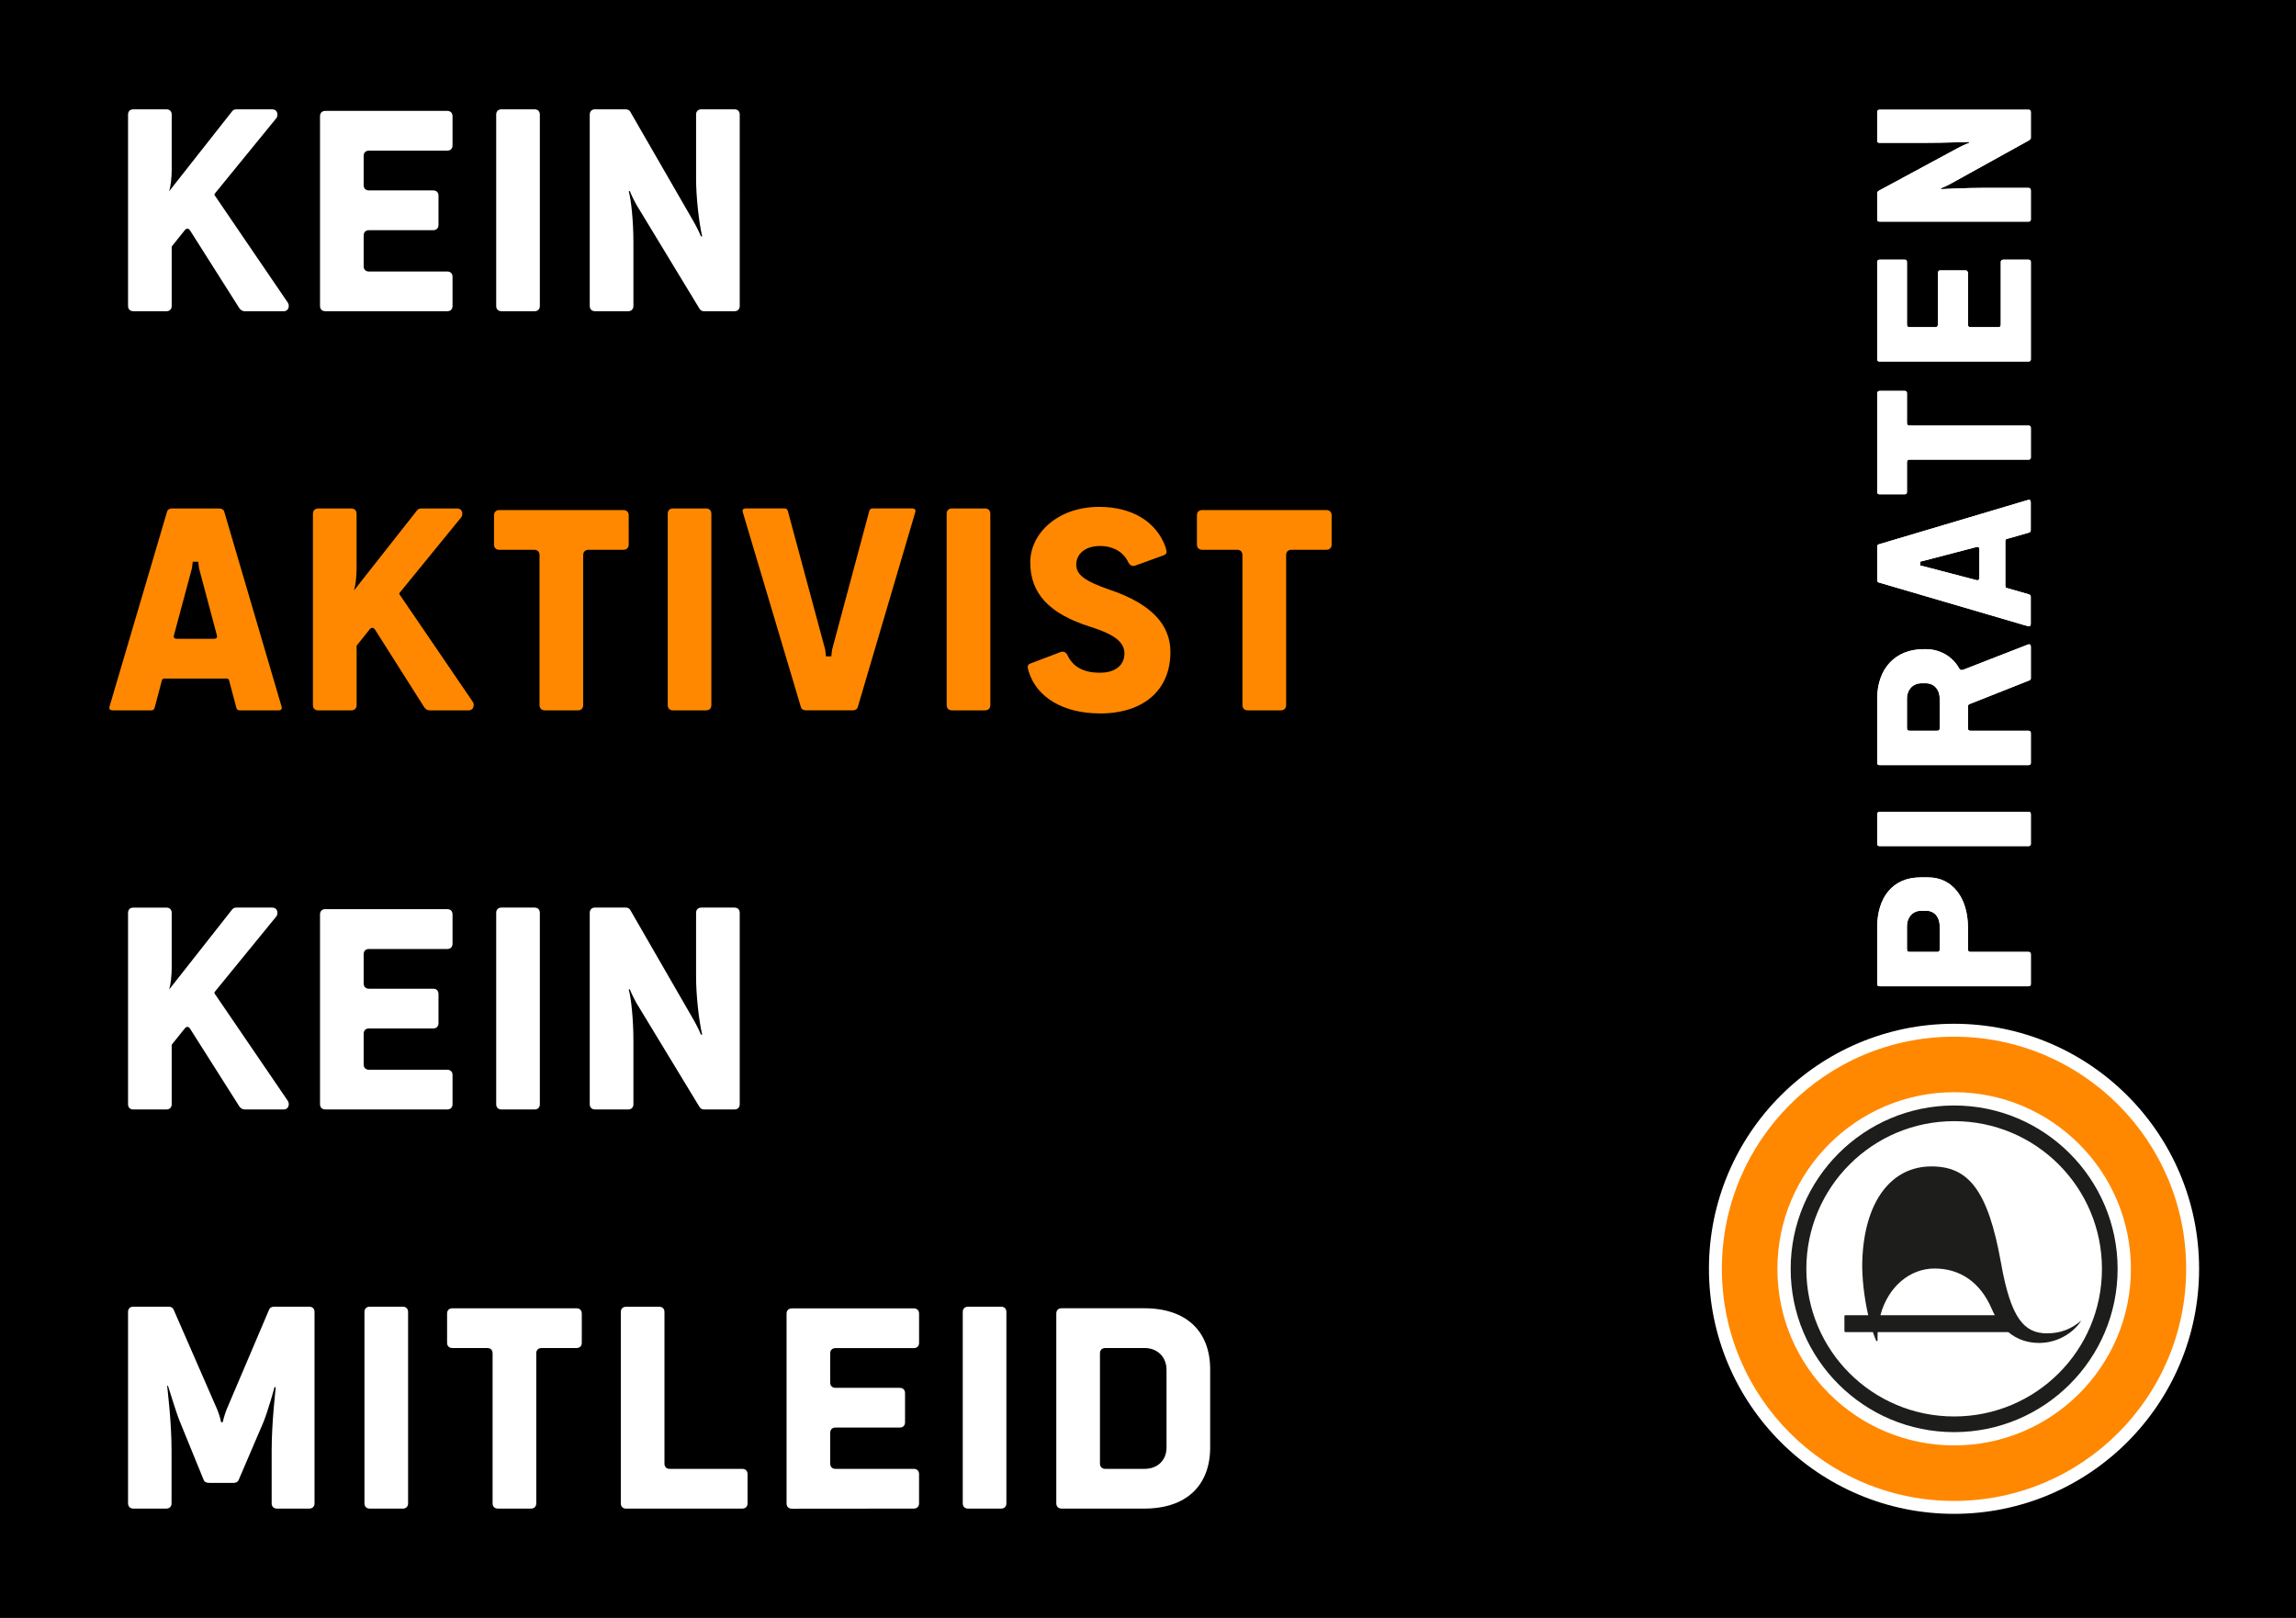
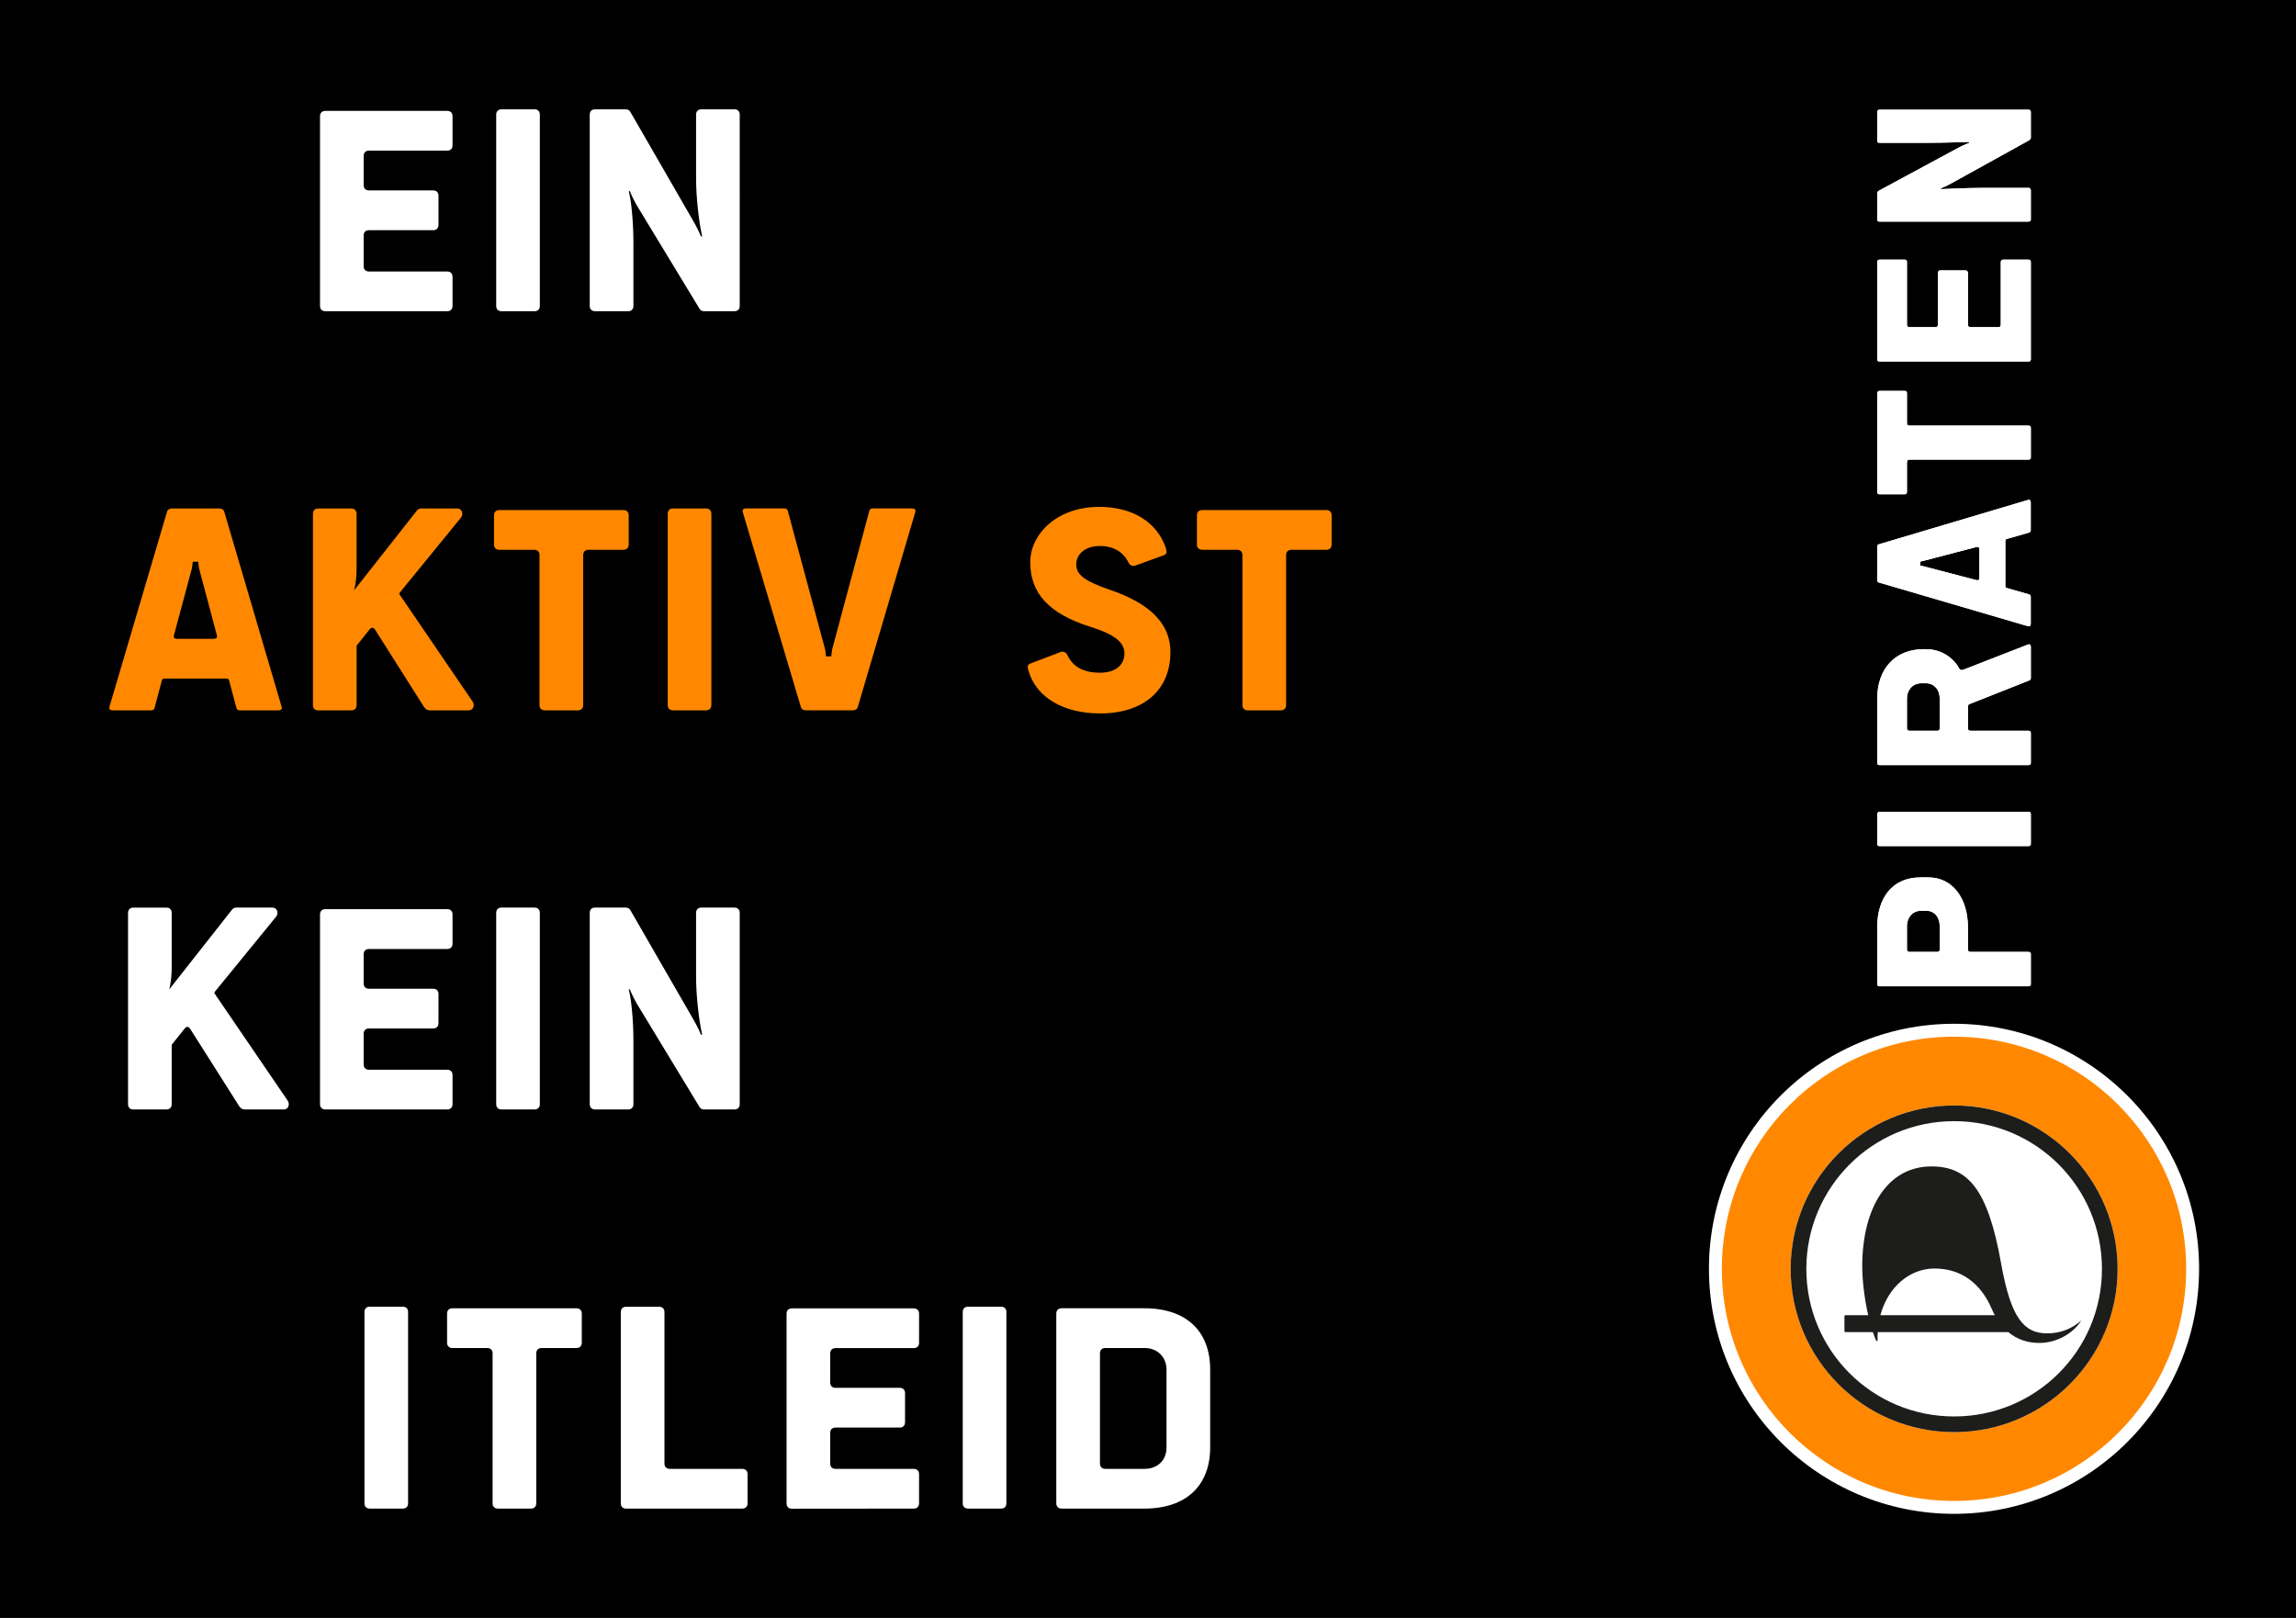
<svg xmlns="http://www.w3.org/2000/svg" xmlns:ns1="http://www.inkscape.org/namespaces/inkscape" xmlns:ns2="http://sodipodi.sourceforge.net/DTD/sodipodi-0.dtd" width="105mm" height="74mm" viewBox="0 0 105 74" version="1.1" id="svg1" xml:space="preserve" ns1:version="1.2.1 (9c6d41e410, 2022-07-14)" ns2:docname="HE Sticker A7 2025 - Kein Aktivist kein Mitleid.svg">
  <ns2:namedview id="namedview1" pagecolor="#ffffff" bordercolor="#000000" borderopacity="0.25" ns1:showpageshadow="2" ns1:pageopacity="0.0" ns1:pagecheckerboard="0" ns1:deskcolor="#d1d1d1" ns1:document-units="mm" ns1:zoom="1.1149729" ns1:cx="67.71465" ns1:cy="65.472443" ns1:window-width="1920" ns1:window-height="1017" ns1:window-x="-8" ns1:window-y="-8" ns1:window-maximized="1" ns1:current-layer="layer1" showgrid="false" />
  <defs id="defs1">
    <rect x="18.835" y="25.113" width="267.271" height="240.365" id="rect1" />
    <linearGradient id="swatch23" ns1:swatch="solid">
      <stop style="stop-color:#ffffff;stop-opacity:1;" offset="0" id="stop23" />
    </linearGradient>
  </defs>
  <g ns1:groupmode="layer" id="layer2" ns1:label="Background" style="display:inline">
    <rect style="display:inline;fill:#000000;fill-opacity:1;stroke:none;stroke-width:0.464;stroke-dasharray:none;stroke-opacity:1" id="rect23" width="105" height="74" x="0" y="0" ns1:label="Hintergrund" ns2:insensitive="true" />
  </g>
  <g id="g20" transform="matrix(0.265,0,0,0.265,-229.111,-87.771)" style="display:inline;fill:#ffffff;fill-opacity:1;stroke:none;stroke-opacity:1" ns1:groupmode="layer" ns1:label="Logo">
    <g id="g1" ns1:label="Gruppierung Logo" transform="matrix(0,-0.166,0.166,0,1145.384,606.598)">
      <path fill="#ffffff" d="m 594.506,339.729 c 0,140.709 -114.058,254.782 -254.781,254.782 -140.701,0 -254.769,-114.071 -254.769,-254.782 0,-140.701 114.067,-254.771 254.769,-254.771 140.723,-0.002 254.781,114.069 254.781,254.771 z" id="path1" />
      <path fill="#ff8800" d="m 581.064,339.729 c 0,133.294 -108.045,241.349 -241.34,241.349 -133.279,0 -241.331,-108.055 -241.331,-241.349 0,-133.285 108.052,-241.331 241.331,-241.331 133.297,-10e-4 241.34,108.045 241.34,241.331 z" id="path2" />
      <g id="g6">
-         <path fill="#ffffff" d="m 339.594,156.111 c -101.358,0 -183.482,82.39 -183.482,183.758 0,101.351 82.124,183.751 183.482,183.751 101.346,0 183.758,-82.4 183.758,-183.751 0,-101.35 -82.414,-183.758 -183.758,-183.758 z" id="path3" />
        <path fill="#ffffff" d="m 339.594,169.912 c -93.739,0 -169.676,76.197 -169.676,169.957 0,93.732 75.937,169.938 169.676,169.938 93.731,0 169.952,-76.205 169.952,-169.938 0,-93.743 -76.221,-169.957 -169.952,-169.957 z" id="path4" />
        <path fill="#1d1d1b" d="m 291.504,382.127 c 2.098,-1.143 4.346,-2.213 6.695,-3.232 27.987,-12.062 41.837,-33.271 41.837,-59.375 0,-25.88 -19.126,-48.435 -48.532,-56.321 z M 347.732,244.37 c 62.26,1.932 98.458,30.257 98.458,71.805 0,37.98 -23.481,58.768 -100.763,72.48 -57.562,10.227 -72.794,24.107 -72.794,47.812 0,14.522 4.853,25.646 13.348,35.608 -12.931,-8.118 -23.323,-24.883 -23.323,-43.857 0,-11.658 3.444,-22.712 11.255,-32.059 V 260.376 c -1.921,-0.123 -3.861,-0.184 -5.848,-0.184 -0.862,0 -1.701,0.035 -2.521,0.087 -1.05,0.07 -1.374,-1.15 -0.271,-1.626 2.665,-1.115 5.556,-2.213 8.641,-3.249 v -28.537 c 0,-0.589 0.465,-1.062 1.054,-1.062 h 15.478 c 0.577,0 1.06,0.474 1.06,1.062 v 23.659 c 18.488,-4.242 39.626,-6.675 56.226,-6.156 z" id="path5" />
        <path fill="#1d1d1b" d="m 339.602,186.2 c 84.925,0 153.646,68.748 153.646,153.668 0,84.913 -68.722,153.65 -153.646,153.65 -84.899,0 -153.388,-68.737 -153.388,-153.65 0,-84.92 68.488,-153.668 153.388,-153.668 z m -0.008,-16.288 c -93.739,0 -169.676,76.197 -169.676,169.957 0,93.732 75.937,169.938 169.676,169.938 93.731,0 169.952,-76.205 169.952,-169.938 0,-93.743 -76.221,-169.957 -169.952,-169.957 z" id="path6" />
      </g>
      <path fill="#ffffff" d="m 695.682,324.893 c 9.902,0 16.276,-5.718 16.276,-13.715 v -6.033 c 0,-7.964 -6.374,-14.345 -16.276,-14.345 h -23.589 c -2.228,0 -2.859,0.928 -2.859,2.844 v 28.72 c 0,1.587 0.632,2.528 2.859,2.528 h 23.589 z m -59.977,94.705 c -1.275,0 -2.202,-0.61 -2.202,-2.546 V 262.394 c 0,-1.933 0.927,-2.526 2.202,-2.526 h 59.037 c 31.226,0 51.943,16.242 51.943,44.964 v 8.262 c 0,24.869 -21.33,41.113 -51.943,41.113 h -22.648 c -2.228,0 -2.859,1.01 -2.859,2.595 v 60.251 c 0,1.936 -0.978,2.546 -2.556,2.546 z" id="path7" />
      <path fill="#ffffff" d="m 781.464,419.598 c -1.249,0 -2.228,-0.61 -2.228,-2.546 V 262.394 c 0,-1.933 0.979,-2.526 2.228,-2.526 h 30.929 c 0.954,0 2.581,0.594 2.581,2.526 v 154.658 c 0,1.936 -0.938,2.546 -2.581,2.546 z" id="path8" />
      <path fill="#ffffff" d="m 932.311,324.893 c 9.562,0 16.264,-5.718 16.264,-14.657 v -4.148 c 0,-8.906 -6.355,-15.286 -16.264,-15.286 h -30.315 c -2.229,0 -2.828,0.928 -2.828,2.844 v 28.72 c 0,1.587 0.601,2.528 2.828,2.528 z m -66.655,94.705 c -1.27,0 -2.21,-0.61 -2.21,-2.546 V 262.394 c 0,-1.933 0.94,-2.526 2.21,-2.526 h 66.652 c 31.234,0 51.676,18.474 51.676,48.449 v 2.232 c 0,15.282 -8.325,28.076 -19.779,34.403 -1.318,0.694 -1.926,1.671 -1.926,2.561 0,0.994 0.335,1.604 0.606,2.581 l 25.861,66.362 c 0,0.595 0.327,0.892 0.327,1.238 0,0.961 -0.611,1.901 -2.575,1.901 h -32.854 c -0.933,0 -1.887,-0.61 -2.26,-1.901 l -24.483,-61.853 c -0.645,-1.287 -1.28,-1.638 -2.246,-1.638 h -22.662 c -2.229,0 -2.828,1.01 -2.828,2.595 v 60.251 c 0,1.936 -0.984,2.546 -2.537,2.546 z" id="path9" />
      <path fill="#ffffff" d="m 1183.258,419.598 c -1.255,0 -2.194,-0.61 -2.194,-2.546 V 293.644 c 0,-1.916 -0.658,-2.844 -3.214,-2.844 h -30.246 c -1.636,0 -2.583,-0.628 -2.583,-2.262 v -26.145 c 0,-1.933 0.947,-2.526 2.583,-2.526 h 102.676 c 0.586,0 2.241,0.594 2.241,2.526 v 26.145 c 0,1.634 -0.992,2.262 -2.241,2.262 h -30.664 c -2.557,0 -3.143,0.928 -3.143,2.844 v 123.408 c 0,1.936 -0.96,2.546 -2.278,2.546 z" id="path10" />
      <path fill="#ffffff" d="m 1285.335,419.598 c -1.313,0 -2.247,-0.61 -2.247,-2.546 V 262.394 c 0,-1.933 0.934,-2.526 2.247,-2.526 h 101.085 c 1.274,0 2.588,0.594 2.588,2.526 v 26.145 c 0,1.634 -0.992,2.262 -2.588,2.262 h -64.71 c -2.252,0 -2.91,0.928 -2.91,2.844 v 26.771 c 0,1.65 0.658,2.545 2.91,2.545 h 53.219 c 1.312,0 2.902,0.694 2.902,2.247 v 26.457 c 0,1.949 -1.59,2.543 -2.902,2.543 h -53.219 c -2.252,0 -2.91,1.01 -2.91,2.595 v 29.001 c 0,1.605 0.658,2.547 2.91,2.547 h 64.71 c 1.274,0 2.588,0.628 2.588,2.578 v 26.125 c 0,1.936 -0.992,2.546 -2.588,2.546 h -101.085 z" id="path11" />
      <path fill="#ffffff" d="m 1430.778,419.598 c -1.319,0 -2.261,-0.61 -2.261,-2.546 V 262.394 c 0,-1.933 0.94,-2.526 2.261,-2.526 h 26.745 c 1.691,0 2.582,0.594 3.241,1.898 l 44.246,81.933 c 2.91,5.42 5.17,11.172 5.446,11.831 h 0.941 c 0,-1.917 -0.941,-24.869 -0.941,-46.601 v -46.536 c 0,-1.933 0.663,-2.526 2.203,-2.526 h 29.672 c 1.295,0 2.574,0.594 2.574,2.526 v 154.658 c 0,1.936 -0.944,2.546 -2.586,2.546 h -26.752 c -0.939,0 -1.598,-0.61 -2.53,-1.901 l -44.681,-80.691 c -2.853,-5.104 -5.104,-10.507 -5.104,-10.808 h -0.941 c 0,1.555 1.313,24.854 1.313,45.263 v 45.593 c 0,1.936 -1.313,2.546 -2.86,2.546 z" id="path12" />
      <path fill="#ffffff" d="m 1058.197,366.083 c -2.201,0 -2.536,-0.961 -2.536,-2.562 l 14.621,-55.985 0.593,-2.894 h 0.186 3.848 0.166 l 0.637,2.894 14.616,55.985 c 0,1.602 -0.31,2.562 -2.55,2.562 z m 37.55,27 c 1.925,0 2.536,0.314 2.864,1.571 l 6.545,22.951 c 0.31,1.291 1.299,1.901 2.512,1.901 h 28.809 c 1.86,0 2.797,-0.61 2.827,-1.8 0,-0.35 -0.127,-0.928 -0.271,-1.341 l -1.148,-3.982 -44.883,-150.823 c -0.405,-1.306 -0.985,-1.603 -2.555,-1.603 H 1055.9 c -1.615,0 -2.203,0.348 -2.575,1.603 l -44.206,150.823 -1.105,3.982 c -0.213,0.478 -0.265,0.991 -0.265,1.341 0.052,1.188 0.94,1.8 2.813,1.8 h 27.882 c 1.263,0 2.202,-0.61 2.562,-1.901 l 6.549,-22.951 c 0.298,-1.257 0.923,-1.571 2.86,-1.571 z" id="path13" />
      <path fill="#ffffff" d="m 695.682,324.893 c 9.902,0 16.276,-5.718 16.276,-13.715 v -6.033 c 0,-7.964 -6.374,-14.345 -16.276,-14.345 h -23.589 c -2.228,0 -2.859,0.928 -2.859,2.844 v 28.72 c 0,1.587 0.632,2.528 2.859,2.528 h 23.589 z m -59.977,94.705 c -1.275,0 -2.202,-0.61 -2.202,-2.546 V 262.394 c 0,-1.933 0.927,-2.526 2.202,-2.526 h 59.037 c 31.226,0 51.943,16.242 51.943,44.964 v 8.262 c 0,24.869 -21.33,41.113 -51.943,41.113 h -22.648 c -2.228,0 -2.859,1.01 -2.859,2.595 v 60.251 c 0,1.936 -0.978,2.546 -2.556,2.546 z" id="path14" />
      <path fill="#ffffff" d="m 781.464,419.598 c -1.249,0 -2.228,-0.61 -2.228,-2.546 V 262.394 c 0,-1.933 0.979,-2.526 2.228,-2.526 h 30.929 c 0.954,0 2.581,0.594 2.581,2.526 v 154.658 c 0,1.936 -0.938,2.546 -2.581,2.546 z" id="path15" />
      <path fill="#ffffff" d="m 932.311,324.893 c 9.562,0 16.264,-5.718 16.264,-14.657 v -4.148 c 0,-8.906 -6.355,-15.286 -16.264,-15.286 h -30.315 c -2.229,0 -2.828,0.928 -2.828,2.844 v 28.72 c 0,1.587 0.601,2.528 2.828,2.528 z m -66.655,94.705 c -1.27,0 -2.21,-0.61 -2.21,-2.546 V 262.394 c 0,-1.933 0.94,-2.526 2.21,-2.526 h 66.652 c 31.234,0 51.676,18.474 51.676,48.449 v 2.232 c 0,15.282 -8.325,28.076 -19.779,34.403 -1.318,0.694 -1.926,1.671 -1.926,2.561 0,0.994 0.335,1.604 0.606,2.581 l 25.861,66.362 c 0,0.595 0.327,0.892 0.327,1.238 0,0.961 -0.611,1.901 -2.575,1.901 h -32.854 c -0.933,0 -1.887,-0.61 -2.26,-1.901 l -24.483,-61.853 c -0.645,-1.287 -1.28,-1.638 -2.246,-1.638 h -22.662 c -2.229,0 -2.828,1.01 -2.828,2.595 v 60.251 c 0,1.936 -0.984,2.546 -2.537,2.546 z" id="path16" />
      <path fill="#ffffff" d="m 1183.258,419.598 c -1.255,0 -2.194,-0.61 -2.194,-2.546 V 293.644 c 0,-1.916 -0.658,-2.844 -3.214,-2.844 h -30.246 c -1.636,0 -2.583,-0.628 -2.583,-2.262 v -26.145 c 0,-1.933 0.947,-2.526 2.583,-2.526 h 102.676 c 0.586,0 2.241,0.594 2.241,2.526 v 26.145 c 0,1.634 -0.992,2.262 -2.241,2.262 h -30.664 c -2.557,0 -3.143,0.928 -3.143,2.844 v 123.408 c 0,1.936 -0.96,2.546 -2.278,2.546 z" id="path17" />
      <path fill="#ffffff" d="m 1285.335,419.598 c -1.313,0 -2.247,-0.61 -2.247,-2.546 V 262.394 c 0,-1.933 0.934,-2.526 2.247,-2.526 h 101.085 c 1.274,0 2.588,0.594 2.588,2.526 v 26.145 c 0,1.634 -0.992,2.262 -2.588,2.262 h -64.71 c -2.252,0 -2.91,0.928 -2.91,2.844 v 26.771 c 0,1.65 0.658,2.545 2.91,2.545 h 53.219 c 1.312,0 2.902,0.694 2.902,2.247 v 26.457 c 0,1.949 -1.59,2.543 -2.902,2.543 h -53.219 c -2.252,0 -2.91,1.01 -2.91,2.595 v 29.001 c 0,1.605 0.658,2.547 2.91,2.547 h 64.71 c 1.274,0 2.588,0.628 2.588,2.578 v 26.125 c 0,1.936 -0.992,2.546 -2.588,2.546 h -101.085 z" id="path18" />
      <path fill="#ffffff" d="m 1430.778,419.598 c -1.319,0 -2.261,-0.61 -2.261,-2.546 V 262.394 c 0,-1.933 0.94,-2.526 2.261,-2.526 h 26.745 c 1.691,0 2.582,0.594 3.241,1.898 l 44.246,81.933 c 2.91,5.42 5.17,11.172 5.446,11.831 h 0.941 c 0,-1.917 -0.941,-24.869 -0.941,-46.601 v -46.536 c 0,-1.933 0.663,-2.526 2.203,-2.526 h 29.672 c 1.295,0 2.574,0.594 2.574,2.526 v 154.658 c 0,1.936 -0.944,2.546 -2.586,2.546 h -26.752 c -0.939,0 -1.598,-0.61 -2.53,-1.901 l -44.681,-80.691 c -2.853,-5.104 -5.104,-10.507 -5.104,-10.808 h -0.941 c 0,1.555 1.313,24.854 1.313,45.263 v 45.593 c 0,1.936 -1.313,2.546 -2.86,2.546 z" id="path19" />
      <path fill="#ffffff" d="m 1058.197,366.083 c -2.201,0 -2.536,-0.961 -2.536,-2.562 l 14.621,-55.985 0.593,-2.894 h 0.186 3.848 0.166 l 0.637,2.894 14.616,55.985 c 0,1.602 -0.31,2.562 -2.55,2.562 z m 37.55,27 c 1.925,0 2.536,0.314 2.864,1.571 l 6.545,22.951 c 0.31,1.291 1.299,1.901 2.512,1.901 h 28.809 c 1.86,0 2.797,-0.61 2.827,-1.8 0,-0.35 -0.127,-0.928 -0.271,-1.341 l -1.148,-3.982 -44.883,-150.823 c -0.405,-1.306 -0.985,-1.603 -2.555,-1.603 H 1055.9 c -1.615,0 -2.203,0.348 -2.575,1.603 l -44.206,150.823 -1.105,3.982 c -0.213,0.478 -0.265,0.991 -0.265,1.341 0.052,1.188 0.94,1.8 2.813,1.8 h 27.882 c 1.263,0 2.202,-0.61 2.562,-1.901 l 6.549,-22.951 c 0.298,-1.257 0.923,-1.571 2.86,-1.571 z" id="path20" />
    </g>
  </g>
  <g ns1:label="Text" ns1:groupmode="layer" id="layer1" style="display:inline;fill:#ffffff;fill-opacity:1;stroke:none;stroke-opacity:1">
    <g aria-label="KEIN AKTIVIST KEIN MITLEID" id="text2" style="font-size:14.604px;font-family:'Politics Head';-inkscape-font-specification:'Politics Head, Normal';fill:#000000;stroke-width:1.219">
-       <path d="M 6.098,14.235 H 7.61 c 0.15,0 0.242,-0.093 0.242,-0.242 v -2.717 l 0.599,-0.749 c 0.029,-0.036 0.078,-0.071 0.114,-0.071 0.057,0 0.107,0.05 0.128,0.086 l 2.246,3.544 c 0.064,0.1 0.157,0.15 0.257,0.15 h 1.768 c 0.15,0 0.242,-0.093 0.242,-0.25 0,-0.057 -0.014,-0.1 -0.043,-0.143 L 9.849,8.979 c -0.029,-0.043 -0.043,-0.057 -0.043,-0.078 0,-0.021 0.007,-0.036 0.043,-0.078 L 12.63,5.414 c 0.036,-0.036 0.057,-0.107 0.057,-0.171 0,-0.15 -0.093,-0.242 -0.242,-0.242 h -1.64 c -0.078,0 -0.143,0.029 -0.193,0.093 L 7.738,8.744 C 7.81,8.494 7.852,8.116 7.852,7.753 V 5.242 c 0,-0.15 -0.093,-0.242 -0.242,-0.242 H 6.098 c -0.15,0 -0.242,0.093 -0.242,0.242 v 8.75 c 0,0.15 0.093,0.242 0.242,0.242 z" style="fill:#ffffff" id="path424" />
      <path d="m 20.453,14.235 c 0.15,0 0.242,-0.093 0.242,-0.242 v -1.333 c 0,-0.15 -0.093,-0.242 -0.242,-0.242 H 16.873 c -0.15,0 -0.242,-0.093 -0.242,-0.242 v -1.405 c 0,-0.15 0.093,-0.242 0.242,-0.242 h 2.938 c 0.15,0 0.242,-0.093 0.242,-0.242 V 8.951 c 0,-0.15 -0.093,-0.242 -0.242,-0.242 H 16.873 c -0.15,0 -0.242,-0.093 -0.242,-0.242 V 7.132 c 0,-0.15 0.093,-0.242 0.242,-0.242 h 3.58 c 0.15,0 0.242,-0.093 0.242,-0.242 V 5.314 c 0,-0.15 -0.093,-0.242 -0.242,-0.242 h -5.576 c -0.15,0 -0.242,0.093 -0.242,0.242 v 8.678 c 0,0.15 0.093,0.242 0.242,0.242 z" style="fill:#ffffff" id="path426" />
      <path d="m 22.934,14.235 h 1.512 c 0.15,0 0.242,-0.093 0.242,-0.242 V 5.242 c 0,-0.15 -0.093,-0.242 -0.242,-0.242 h -1.512 c -0.15,0 -0.242,0.093 -0.242,0.242 v 8.75 c 0,0.15 0.093,0.242 0.242,0.242 z" style="fill:#ffffff" id="path428" />
      <path d="m 27.213,14.235 h 1.512 c 0.15,0 0.242,-0.093 0.242,-0.242 v -2.917 c 0,-0.934 -0.1,-1.925 -0.214,-2.332 h 0.057 c 0,0.029 0.128,0.321 0.299,0.628 l 2.881,4.749 c 0.057,0.086 0.121,0.114 0.214,0.114 h 1.383 c 0.15,0 0.242,-0.093 0.242,-0.242 V 5.242 c 0,-0.15 -0.093,-0.242 -0.242,-0.242 h -1.512 c -0.15,0 -0.242,0.093 -0.242,0.242 v 2.931 c 0,0.806 0.121,1.954 0.278,2.638 h -0.057 c -0.029,-0.093 -0.221,-0.492 -0.392,-0.777 L 28.817,5.1 c -0.043,-0.064 -0.114,-0.1 -0.207,-0.1 h -1.398 c -0.15,0 -0.242,0.093 -0.242,0.242 v 8.75 c 0,0.15 0.093,0.242 0.242,0.242 z" style="fill:#ffffff" id="path430" />
      <path d="m 8.095,29.217 c -0.128,0 -0.164,-0.057 -0.143,-0.15 l 0.827,-3.081 0.036,-0.292 h 0.25 l 0.036,0.292 0.82,3.081 c 0.021,0.093 -0.021,0.15 -0.15,0.15 z m 2.218,1.818 c 0.107,0 0.143,0.014 0.164,0.086 l 0.335,1.262 c 0.021,0.071 0.071,0.107 0.15,0.107 h 1.768 c 0.107,0 0.157,-0.036 0.157,-0.107 0,-0.021 0,-0.036 -0.014,-0.078 l -2.617,-8.899 c -0.029,-0.1 -0.121,-0.15 -0.228,-0.15 H 7.867 c -0.107,0 -0.2,0.05 -0.228,0.15 0,0 -2.603,8.821 -2.61,8.842 -0.014,0.036 -0.029,0.1 -0.029,0.135 0,0.071 0.057,0.107 0.164,0.107 h 1.761 c 0.071,0 0.121,-0.036 0.143,-0.107 l 0.335,-1.262 c 0.021,-0.071 0.05,-0.086 0.164,-0.086 z" style="fill:#ff8800" id="path432" />
      <path d="m 14.555,32.49 h 1.512 c 0.15,0 0.242,-0.093 0.242,-0.242 v -2.717 l 0.599,-0.749 c 0.029,-0.036 0.078,-0.071 0.114,-0.071 0.057,0 0.107,0.05 0.128,0.086 l 2.246,3.544 c 0.064,0.1 0.157,0.15 0.257,0.15 h 1.768 c 0.15,0 0.242,-0.093 0.242,-0.25 0,-0.057 -0.014,-0.1 -0.043,-0.143 l -3.316,-4.863 c -0.029,-0.043 -0.043,-0.057 -0.043,-0.078 0,-0.021 0.007,-0.036 0.043,-0.078 l 2.781,-3.409 c 0.036,-0.036 0.057,-0.107 0.057,-0.171 0,-0.15 -0.093,-0.242 -0.242,-0.242 h -1.64 c -0.078,0 -0.143,0.029 -0.193,0.093 l -2.874,3.651 c 0.071,-0.25 0.114,-0.628 0.114,-0.991 v -2.51 c 0,-0.15 -0.093,-0.242 -0.242,-0.242 h -1.512 c -0.15,0 -0.242,0.093 -0.242,0.242 v 8.75 c 0,0.15 0.093,0.242 0.242,0.242 z" style="fill:#ff8800" id="path434" />
      <path d="m 24.917,32.49 h 1.512 c 0.15,0 0.242,-0.093 0.242,-0.242 v -6.86 c 0,-0.15 0.093,-0.242 0.242,-0.242 h 1.597 c 0.15,0 0.242,-0.093 0.242,-0.242 v -1.333 c 0,-0.15 -0.093,-0.242 -0.242,-0.242 H 22.834 c -0.15,0 -0.242,0.093 -0.242,0.242 v 1.333 c 0,0.15 0.093,0.242 0.242,0.242 h 1.597 c 0.15,0 0.242,0.093 0.242,0.242 v 6.86 c 0,0.15 0.093,0.242 0.242,0.242 z" style="fill:#ff8800" id="path436" />
      <path d="m 30.778,32.49 h 1.512 c 0.15,0 0.242,-0.093 0.242,-0.242 v -8.75 c 0,-0.15 -0.093,-0.242 -0.242,-0.242 h -1.512 c -0.15,0 -0.242,0.093 -0.242,0.242 v 8.75 c 0,0.15 0.093,0.242 0.242,0.242 z" style="fill:#ff8800" id="path438" />
      <path d="m 36.027,23.362 c -0.021,-0.071 -0.071,-0.107 -0.15,-0.107 h -1.761 c -0.107,0 -0.157,0.036 -0.157,0.107 0,0.021 0.007,0.057 0.014,0.078 l 2.653,8.899 c 0.029,0.1 0.121,0.15 0.228,0.15 h 2.146 c 0.107,0 0.2,-0.05 0.228,-0.15 l 2.61,-8.849 c 0.014,-0.05 0.029,-0.1 0.029,-0.128 0,-0.071 -0.057,-0.107 -0.164,-0.107 h -1.804 c -0.071,0 -0.121,0.036 -0.143,0.107 l -1.704,6.354 -0.036,0.307 h -0.242 l -0.036,-0.307 z" style="fill:#ff8800" id="path440" />
-       <path d="m 43.535,32.49 h 1.512 c 0.15,0 0.242,-0.093 0.242,-0.242 v -8.75 c 0,-0.15 -0.093,-0.242 -0.242,-0.242 h -1.512 c -0.15,0 -0.242,0.093 -0.242,0.242 v 8.75 c 0,0.15 0.093,0.242 0.242,0.242 z" style="fill:#ff8800" id="path442" />
      <path d="m 50.296,32.632 c 2.039,0 3.23,-1.098 3.23,-2.81 0,-1.248 -0.87,-2.203 -2.767,-2.845 -1.169,-0.399 -1.54,-0.699 -1.54,-1.155 0,-0.471 0.392,-0.849 1.084,-0.849 0.62,0 1.084,0.285 1.298,0.749 0.05,0.107 0.135,0.164 0.221,0.164 0.036,0 0.071,-0.007 0.107,-0.021 l 1.298,-0.471 c 0.086,-0.029 0.121,-0.086 0.121,-0.15 0,-0.043 0,-0.064 -0.043,-0.214 -0.414,-1.162 -1.526,-1.847 -3.038,-1.847 -1.925,0 -3.152,1.241 -3.152,2.531 0,1.405 0.827,2.353 2.781,2.966 1.198,0.378 1.526,0.756 1.526,1.212 0,0.506 -0.385,0.877 -1.12,0.877 -0.799,0 -1.255,-0.307 -1.483,-0.799 -0.05,-0.107 -0.135,-0.164 -0.221,-0.164 -0.036,0 -0.071,0.007 -0.107,0.021 l -1.369,0.521 c -0.086,0.029 -0.121,0.086 -0.121,0.15 0,0.043 0,0.064 0.043,0.214 0.364,1.198 1.604,1.918 3.252,1.918 z" style="fill:#ff8800" id="path444" />
      <path d="m 57.063,32.49 h 1.512 c 0.15,0 0.242,-0.093 0.242,-0.242 v -6.86 c 0,-0.15 0.093,-0.242 0.242,-0.242 h 1.597 c 0.15,0 0.242,-0.093 0.242,-0.242 v -1.333 c 0,-0.15 -0.093,-0.242 -0.242,-0.242 h -5.676 c -0.15,0 -0.242,0.093 -0.242,0.242 v 1.333 c 0,0.15 0.093,0.242 0.242,0.242 h 1.597 c 0.15,0 0.242,0.093 0.242,0.242 v 6.86 c 0,0.15 0.093,0.242 0.242,0.242 z" style="fill:#ff8800" id="path446" />
      <path d="M 6.098,50.745 H 7.61 c 0.15,0 0.242,-0.093 0.242,-0.242 V 47.785 l 0.599,-0.749 c 0.029,-0.036 0.078,-0.071 0.114,-0.071 0.057,0 0.107,0.05 0.128,0.086 l 2.246,3.544 c 0.064,0.1 0.157,0.15 0.257,0.15 h 1.768 c 0.15,0 0.242,-0.093 0.242,-0.25 0,-0.057 -0.014,-0.1 -0.043,-0.143 l -3.316,-4.863 c -0.029,-0.043 -0.043,-0.057 -0.043,-0.078 0,-0.021 0.007,-0.036 0.043,-0.078 L 12.63,41.924 c 0.036,-0.036 0.057,-0.107 0.057,-0.171 0,-0.15 -0.093,-0.242 -0.242,-0.242 h -1.64 c -0.078,0 -0.143,0.029 -0.193,0.093 l -2.874,3.651 c 0.071,-0.25 0.114,-0.628 0.114,-0.991 v -2.51 c 0,-0.15 -0.093,-0.242 -0.242,-0.242 H 6.098 c -0.15,0 -0.242,0.093 -0.242,0.242 v 8.75 c 0,0.15 0.093,0.242 0.242,0.242 z" style="fill:#ffffff" id="path448" />
      <path d="m 20.453,50.745 c 0.15,0 0.242,-0.093 0.242,-0.242 v -1.333 c 0,-0.15 -0.093,-0.242 -0.242,-0.242 H 16.873 c -0.15,0 -0.242,-0.093 -0.242,-0.242 v -1.405 c 0,-0.15 0.093,-0.242 0.242,-0.242 h 2.938 c 0.15,0 0.242,-0.093 0.242,-0.242 v -1.333 c 0,-0.15 -0.093,-0.242 -0.242,-0.242 H 16.873 c -0.15,0 -0.242,-0.093 -0.242,-0.242 v -1.333 c 0,-0.15 0.093,-0.242 0.242,-0.242 h 3.58 c 0.15,0 0.242,-0.093 0.242,-0.242 V 41.824 c 0,-0.15 -0.093,-0.242 -0.242,-0.242 h -5.576 c -0.15,0 -0.242,0.093 -0.242,0.242 v 8.678 c 0,0.15 0.093,0.242 0.242,0.242 z" style="fill:#ffffff" id="path450" />
      <path d="m 22.934,50.745 h 1.512 c 0.15,0 0.242,-0.093 0.242,-0.242 v -8.75 c 0,-0.15 -0.093,-0.242 -0.242,-0.242 h -1.512 c -0.15,0 -0.242,0.093 -0.242,0.242 v 8.75 c 0,0.15 0.093,0.242 0.242,0.242 z" style="fill:#ffffff" id="path452" />
      <path d="m 27.213,50.745 h 1.512 c 0.15,0 0.242,-0.093 0.242,-0.242 v -2.917 c 0,-0.934 -0.1,-1.925 -0.214,-2.332 h 0.057 c 0,0.029 0.128,0.321 0.299,0.628 l 2.881,4.749 c 0.057,0.086 0.121,0.114 0.214,0.114 h 1.383 c 0.15,0 0.242,-0.093 0.242,-0.242 v -8.75 c 0,-0.15 -0.093,-0.242 -0.242,-0.242 h -1.512 c -0.15,0 -0.242,0.093 -0.242,0.242 v 2.931 c 0,0.806 0.121,1.954 0.278,2.638 h -0.057 c -0.029,-0.093 -0.221,-0.492 -0.392,-0.777 l -2.845,-4.935 c -0.043,-0.064 -0.114,-0.1 -0.207,-0.1 h -1.398 c -0.15,0 -0.242,0.093 -0.242,0.242 v 8.75 c 0,0.15 0.093,0.242 0.242,0.242 z" style="fill:#ffffff" id="path454" />
-       <path d="m 6.098,69 h 1.505 c 0.15,0 0.242,-0.093 0.242,-0.242 V 66.312 c 0,-1.348 -0.2,-2.852 -0.2,-2.931 h 0.036 c 0.021,0.036 0.335,1.12 0.542,1.633 l 1.091,2.674 c 0.036,0.093 0.121,0.135 0.25,0.135 h 1.127 c 0.1,0 0.185,-0.043 0.221,-0.128 l 1.134,-2.646 c 0.207,-0.513 0.506,-1.569 0.506,-1.604 h 0.057 c 0,0.078 -0.185,1.576 -0.185,2.881 v 2.432 c 0,0.15 0.093,0.242 0.242,0.242 h 1.476 c 0.15,0 0.242,-0.093 0.242,-0.242 v -8.75 c 0,-0.15 -0.093,-0.242 -0.242,-0.242 h -1.612 c -0.107,0 -0.193,0.05 -0.221,0.128 l -1.954,4.592 c -0.093,0.242 -0.171,0.549 -0.171,0.563 h -0.071 c 0,-0.014 -0.064,-0.299 -0.171,-0.563 L 7.938,59.894 C 7.902,59.815 7.824,59.765 7.717,59.765 H 6.098 c -0.15,0 -0.242,0.093 -0.242,0.242 v 8.75 c 0,0.15 0.093,0.242 0.242,0.242 z" style="fill:#ffffff" id="path456" />
      <path d="m 16.909,69 h 1.512 c 0.15,0 0.242,-0.093 0.242,-0.242 v -8.75 c 0,-0.15 -0.093,-0.242 -0.242,-0.242 h -1.512 c -0.15,0 -0.242,0.093 -0.242,0.242 v 8.75 c 0,0.15 0.093,0.242 0.242,0.242 z" style="fill:#ffffff" id="path458" />
      <path d="m 22.77,69 h 1.512 c 0.15,0 0.242,-0.093 0.242,-0.242 v -6.86 c 0,-0.15 0.093,-0.242 0.242,-0.242 H 26.364 c 0.15,0 0.242,-0.093 0.242,-0.242 v -1.333 c 0,-0.15 -0.093,-0.242 -0.242,-0.242 h -5.676 c -0.15,0 -0.242,0.093 -0.242,0.242 v 1.333 c 0,0.15 0.093,0.242 0.242,0.242 h 1.597 c 0.15,0 0.242,0.093 0.242,0.242 v 6.86 c 0,0.15 0.093,0.242 0.242,0.242 z" style="fill:#ffffff" id="path460" />
      <path d="m 28.632,69 h 5.313 c 0.15,0 0.242,-0.093 0.242,-0.242 v -1.333 c 0,-0.15 -0.093,-0.242 -0.242,-0.242 h -3.316 c -0.15,0 -0.242,-0.093 -0.242,-0.242 v -6.931 c 0,-0.15 -0.093,-0.242 -0.242,-0.242 h -1.512 c -0.15,0 -0.242,0.093 -0.242,0.242 v 8.75 c 0,0.15 0.093,0.242 0.242,0.242 z" style="fill:#ffffff" id="path462" />
      <path d="m 41.788,69 c 0.15,0 0.242,-0.093 0.242,-0.242 v -1.333 c 0,-0.15 -0.093,-0.242 -0.242,-0.242 H 38.209 c -0.15,0 -0.242,-0.093 -0.242,-0.242 v -1.405 c 0,-0.15 0.093,-0.242 0.242,-0.242 h 2.938 c 0.15,0 0.242,-0.093 0.242,-0.242 v -1.333 c 0,-0.15 -0.093,-0.242 -0.242,-0.242 H 38.209 c -0.15,0 -0.242,-0.093 -0.242,-0.242 v -1.333 c 0,-0.15 0.093,-0.242 0.242,-0.242 h 3.58 c 0.15,0 0.242,-0.093 0.242,-0.242 v -1.333 c 0,-0.15 -0.093,-0.242 -0.242,-0.242 h -5.576 c -0.15,0 -0.242,0.093 -0.242,0.242 v 8.678 c 0,0.15 0.093,0.242 0.242,0.242 z" style="fill:#ffffff" id="path464" />
      <path d="m 44.27,69 h 1.512 c 0.15,0 0.242,-0.093 0.242,-0.242 v -8.75 c 0,-0.15 -0.093,-0.242 -0.242,-0.242 h -1.512 c -0.15,0 -0.242,0.093 -0.242,0.242 v 8.75 c 0,0.15 0.093,0.242 0.242,0.242 z" style="fill:#ffffff" id="path466" />
      <path d="m 48.548,69 h 3.779 c 1.947,0 3.016,-1.077 3.016,-2.795 v -3.573 c 0,-1.719 -1.063,-2.795 -3.016,-2.795 h -3.779 c -0.15,0 -0.242,0.093 -0.242,0.242 v 8.678 c 0,0.15 0.093,0.242 0.242,0.242 z m 1.997,-1.818 c -0.15,0 -0.242,-0.093 -0.242,-0.242 v -5.042 c 0,-0.15 0.093,-0.242 0.242,-0.242 h 1.804 c 0.563,0 0.998,0.392 0.998,0.998 v 3.551 c 0,0.606 -0.435,0.977 -0.998,0.977 z" style="fill:#ffffff" id="path468" />
    </g>
  </g>
</svg>